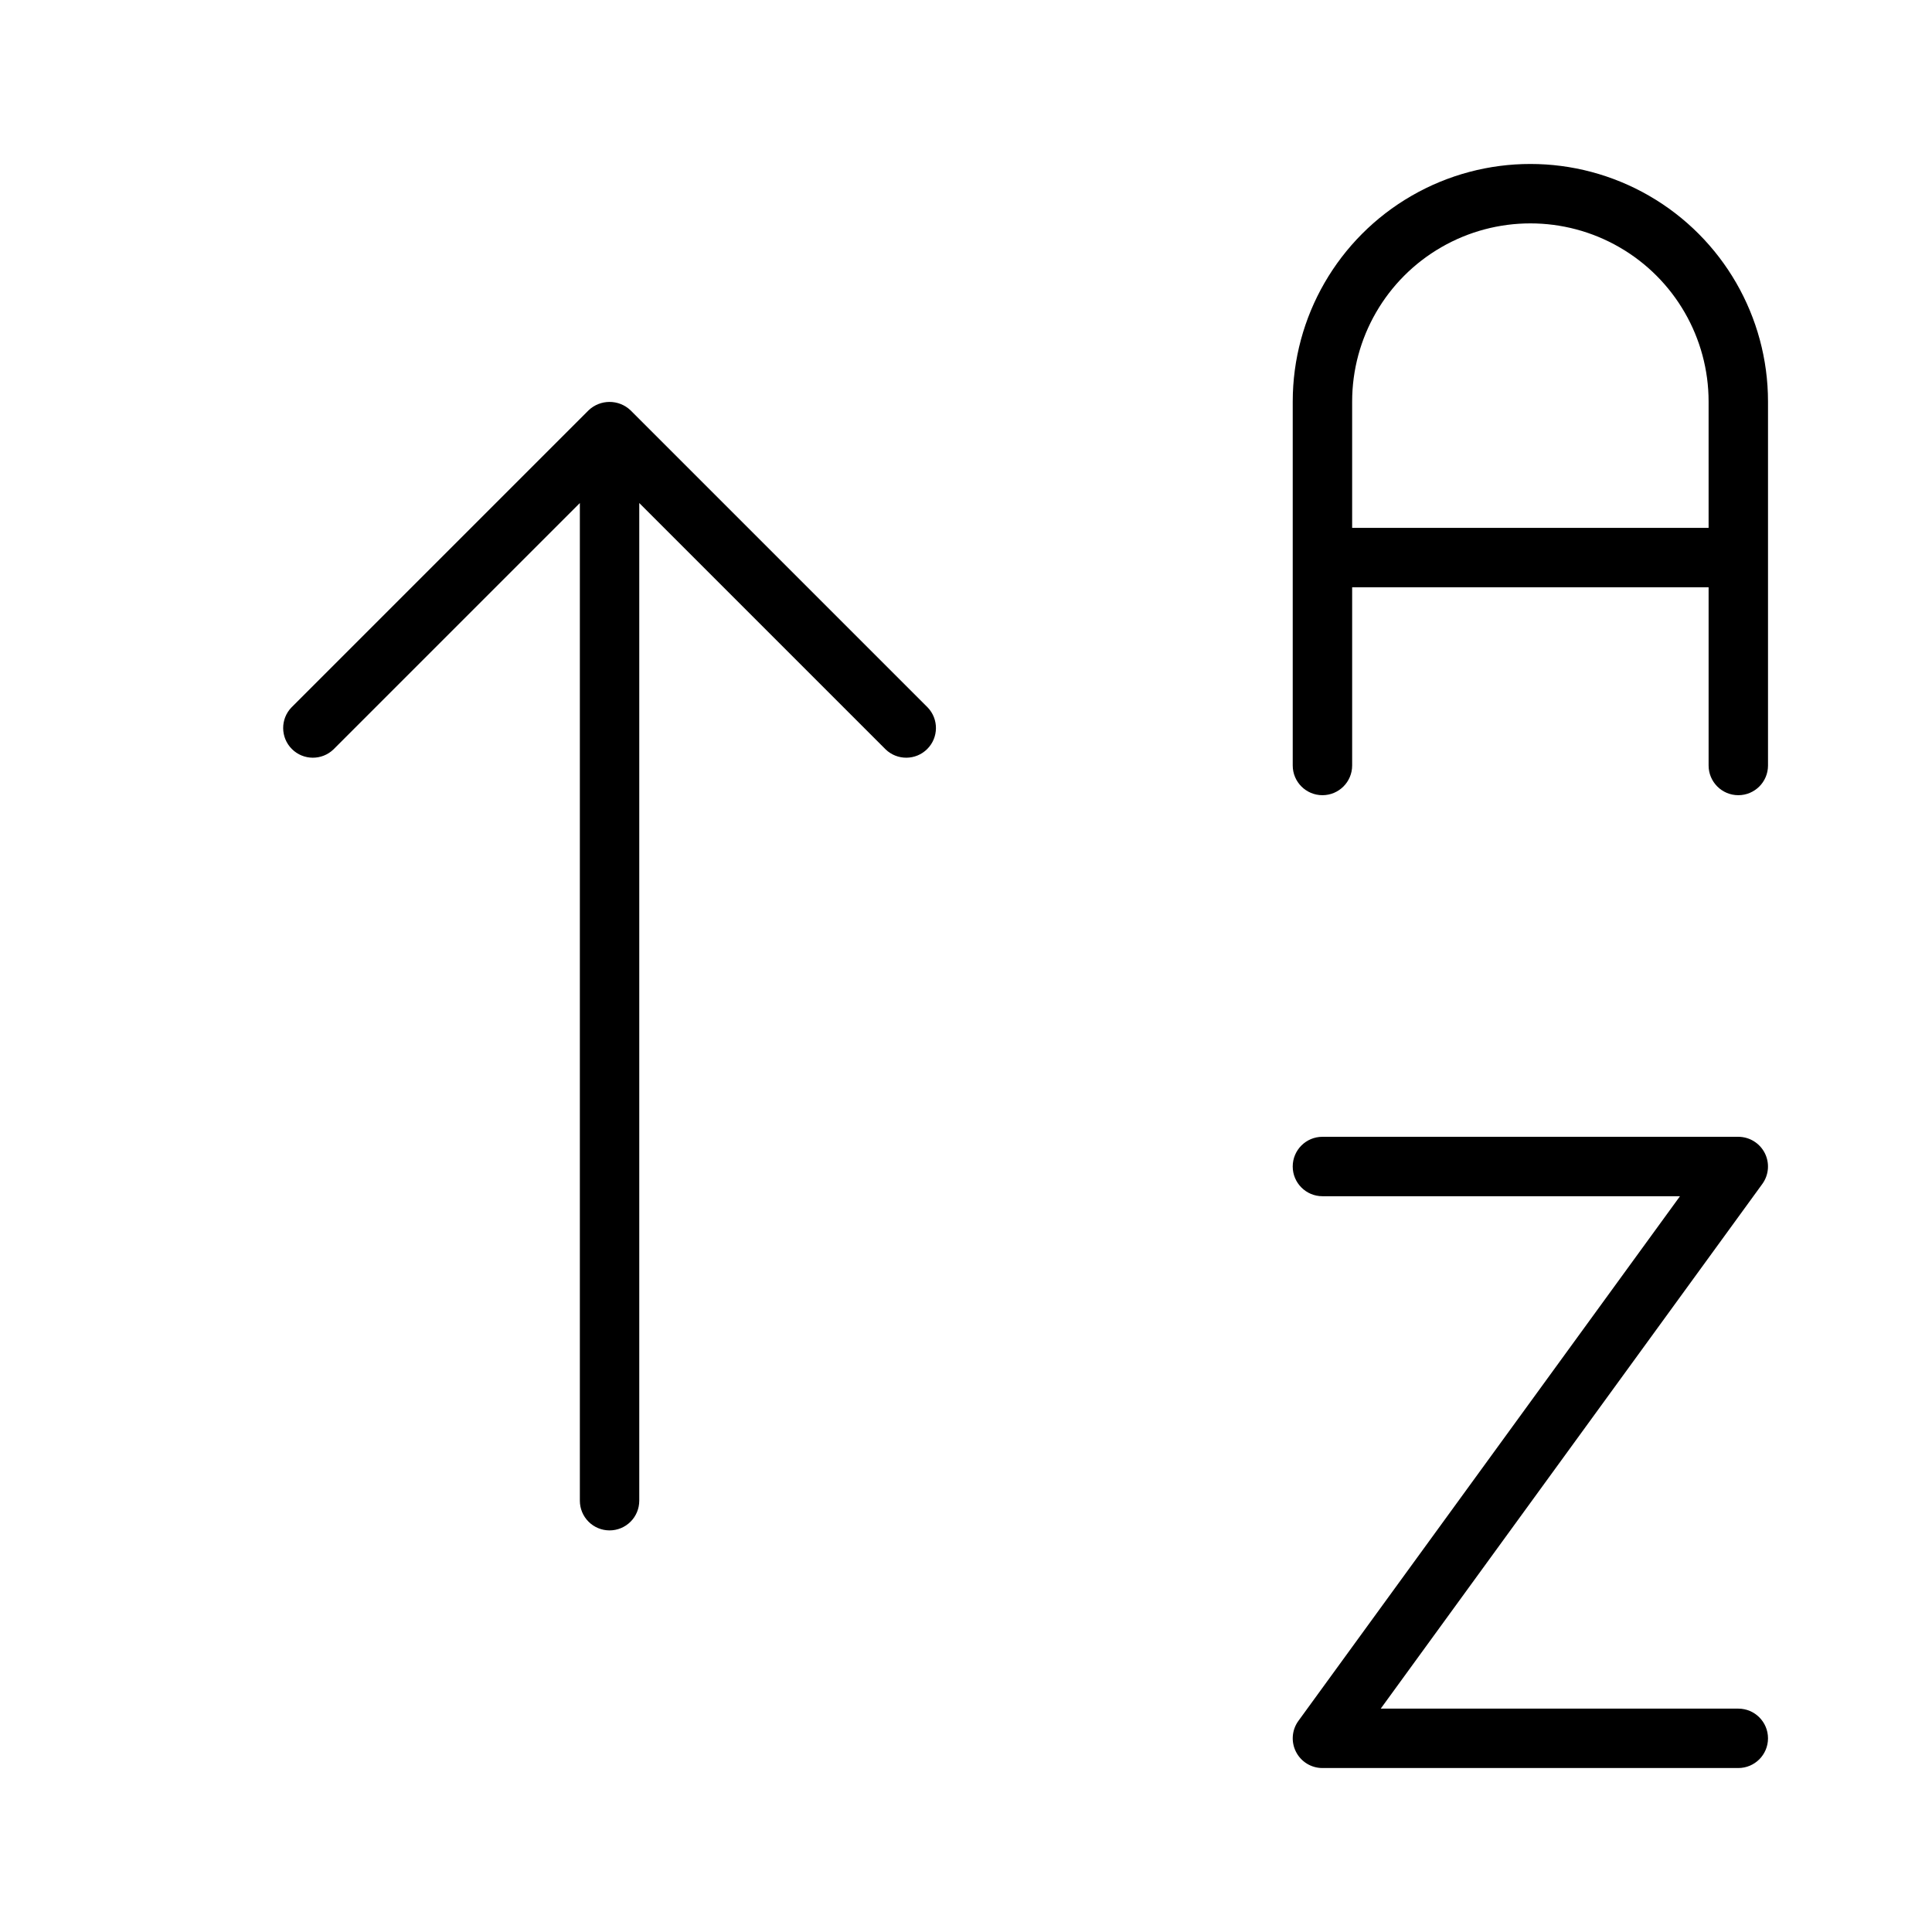
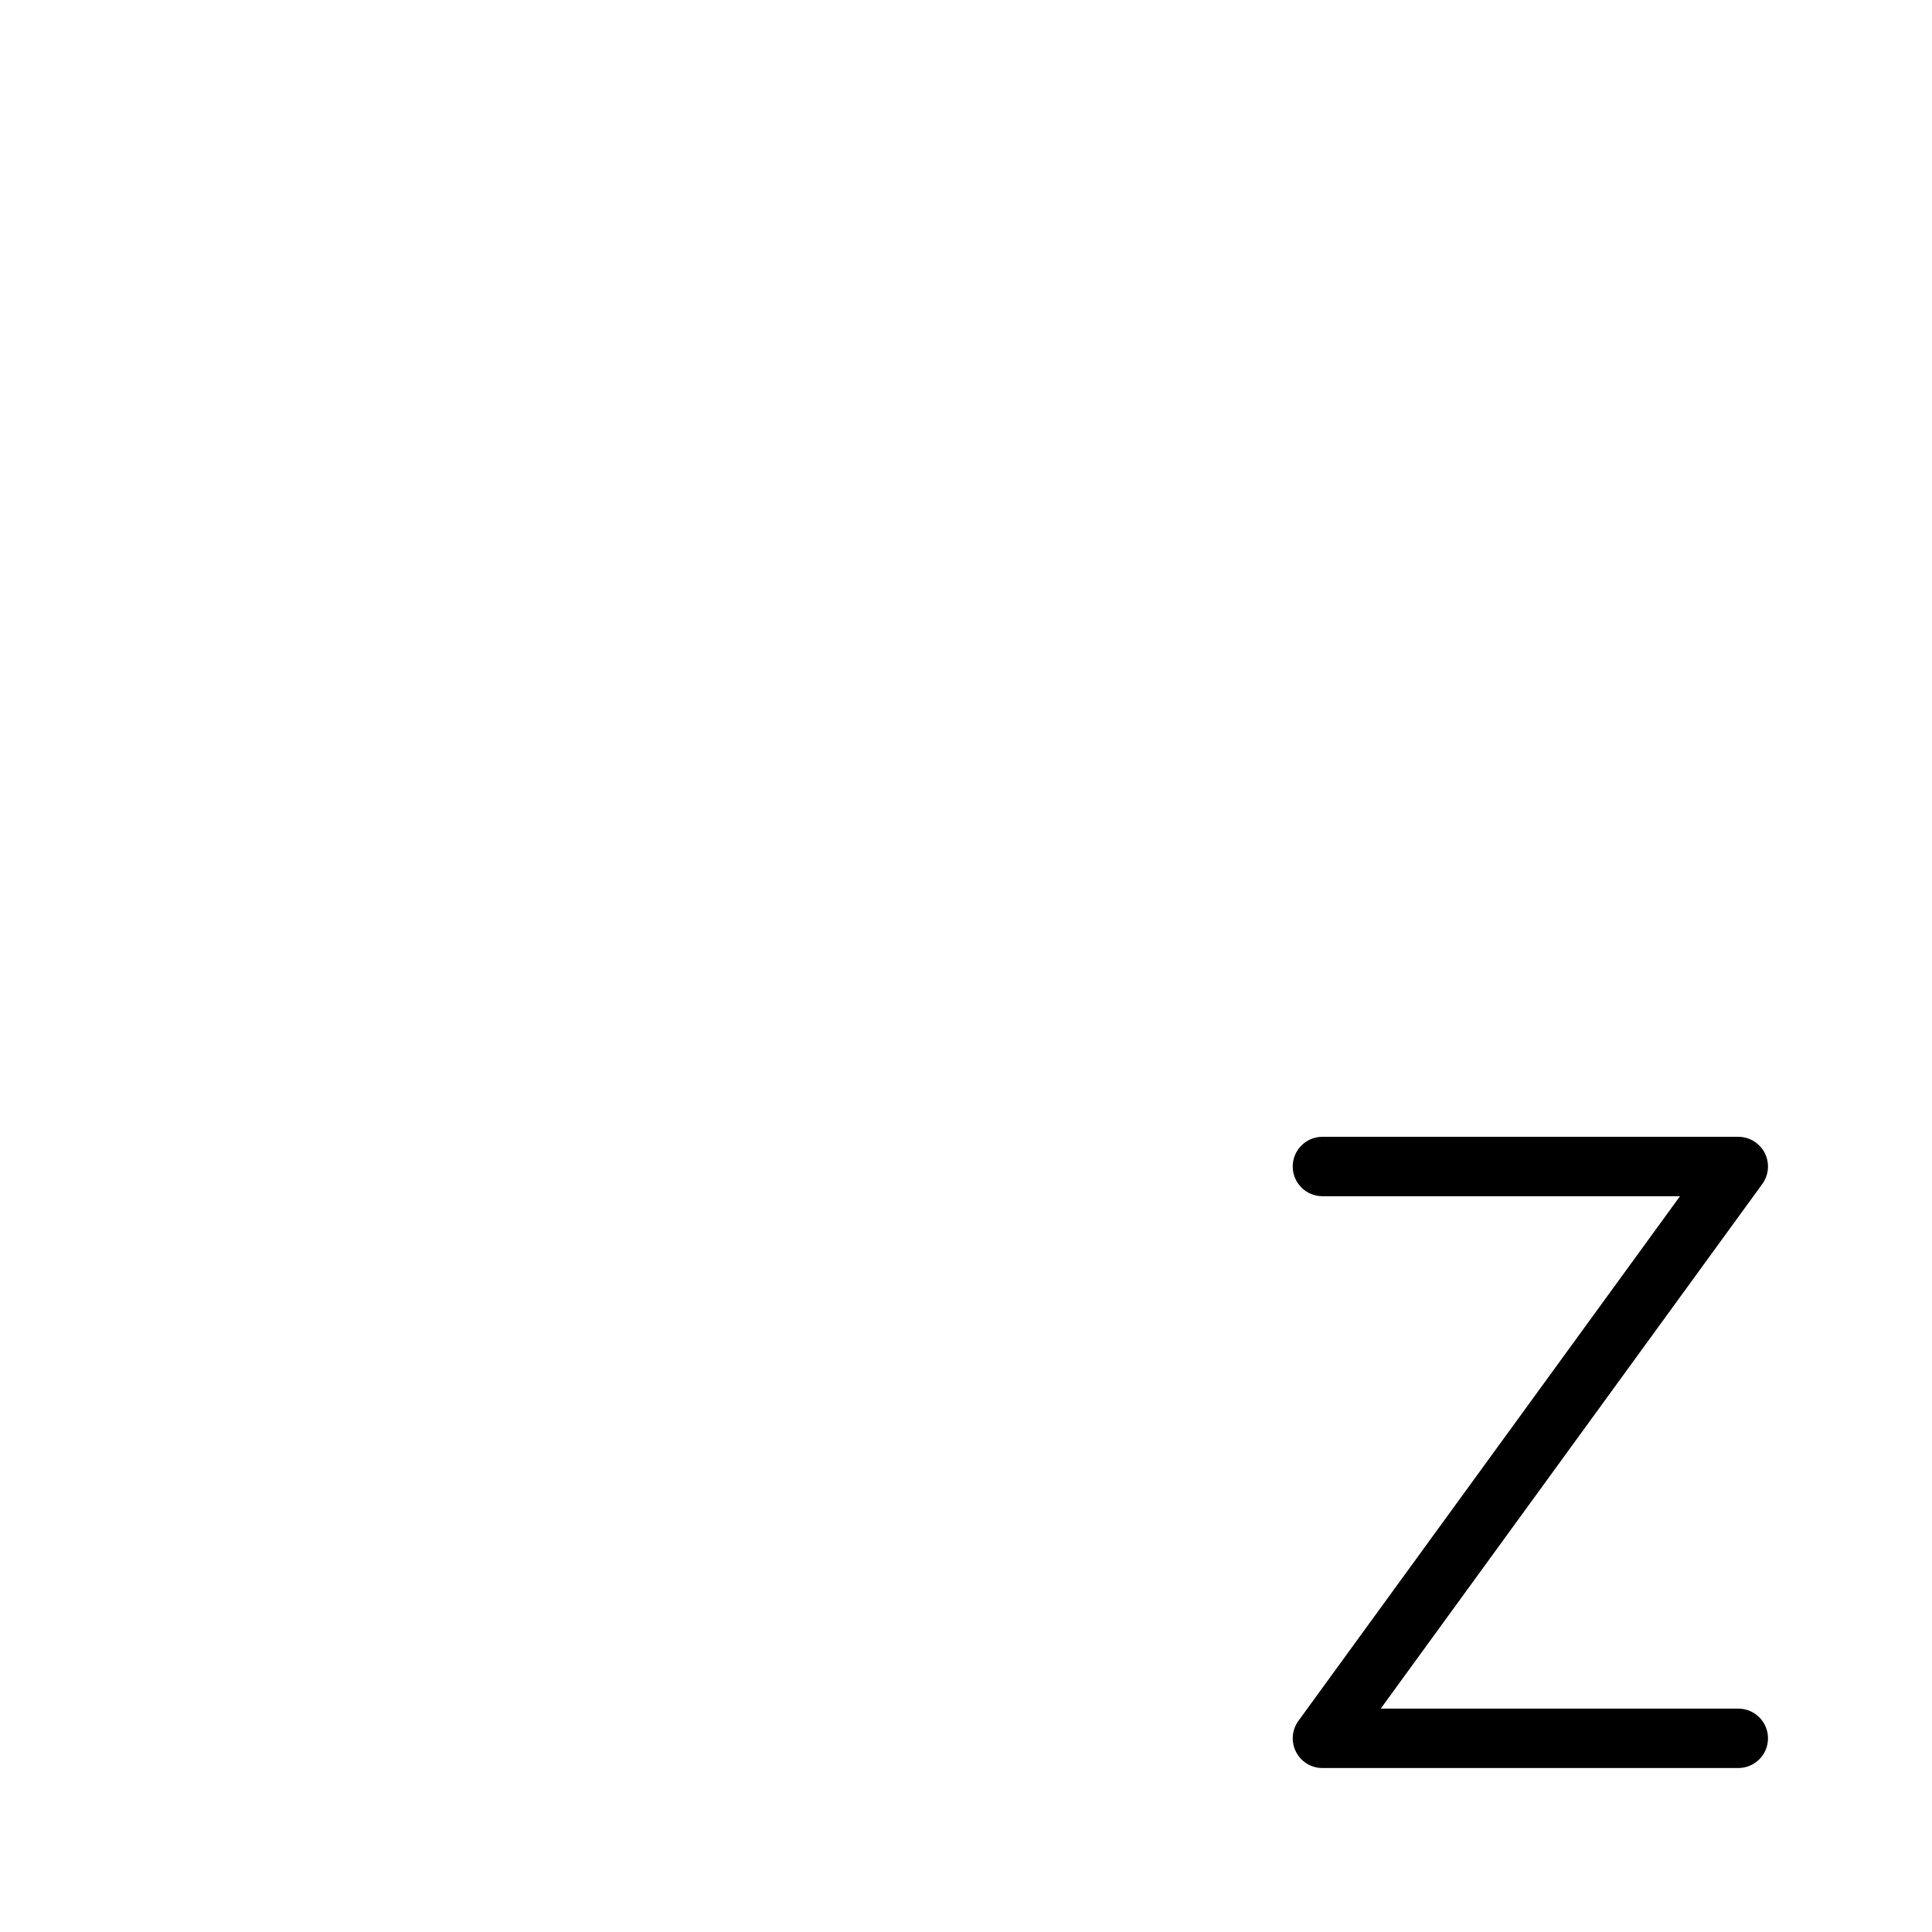
<svg xmlns="http://www.w3.org/2000/svg" fill="#000000" width="800px" height="800px" version="1.1" viewBox="144 144 512 512">
  <g>
-     <path d="m612.54 250.43c0-22.5-12.004-43.289-31.488-54.539-19.484-11.25-43.492-11.25-62.977 0s-31.488 32.039-31.488 54.539v96.434c0 4.348 3.523 7.871 7.871 7.871 4.348 0 7.875-3.523 7.875-7.871v-47.23h94.465v47.23c0 4.348 3.523 7.871 7.871 7.871s7.871-3.523 7.871-7.871zm-15.742 33.457h-94.465v-33.457c0-16.875 9-32.465 23.613-40.902 14.617-8.438 32.621-8.438 47.234 0 14.613 8.438 23.617 24.027 23.617 40.902z" />
    <path d="m487.45 608.25c1.34 2.641 4.051 4.301 7.008 4.297h110.21c4.348 0 7.871-3.523 7.871-7.871s-3.523-7.871-7.871-7.871h-94.758l101.12-139.04c1.742-2.394 1.992-5.562 0.648-8.199s-4.055-4.297-7.012-4.301h-110.21c-4.348 0-7.871 3.523-7.871 7.871 0 4.348 3.523 7.875 7.871 7.875h94.758l-101.12 139.04v-0.004c-1.742 2.394-1.992 5.566-0.645 8.203z" />
-     <path d="m305.54 549.57c2.086 0 4.09-0.828 5.566-2.305 1.477-1.477 2.305-3.481 2.305-5.566v-264.39l65.281 65.281c3.09 2.984 8 2.941 11.035-0.094 3.039-3.035 3.082-7.945 0.098-11.035l-78.719-78.719c-3.117-2.969-8.016-2.969-11.133 0l-78.719 78.719c-2.984 3.09-2.941 8 0.094 11.035 3.039 3.035 7.945 3.078 11.035 0.094l65.285-65.281v264.39c0 2.086 0.828 4.09 2.305 5.566 1.477 1.477 3.477 2.305 5.566 2.305z" />
  </g>
</svg>